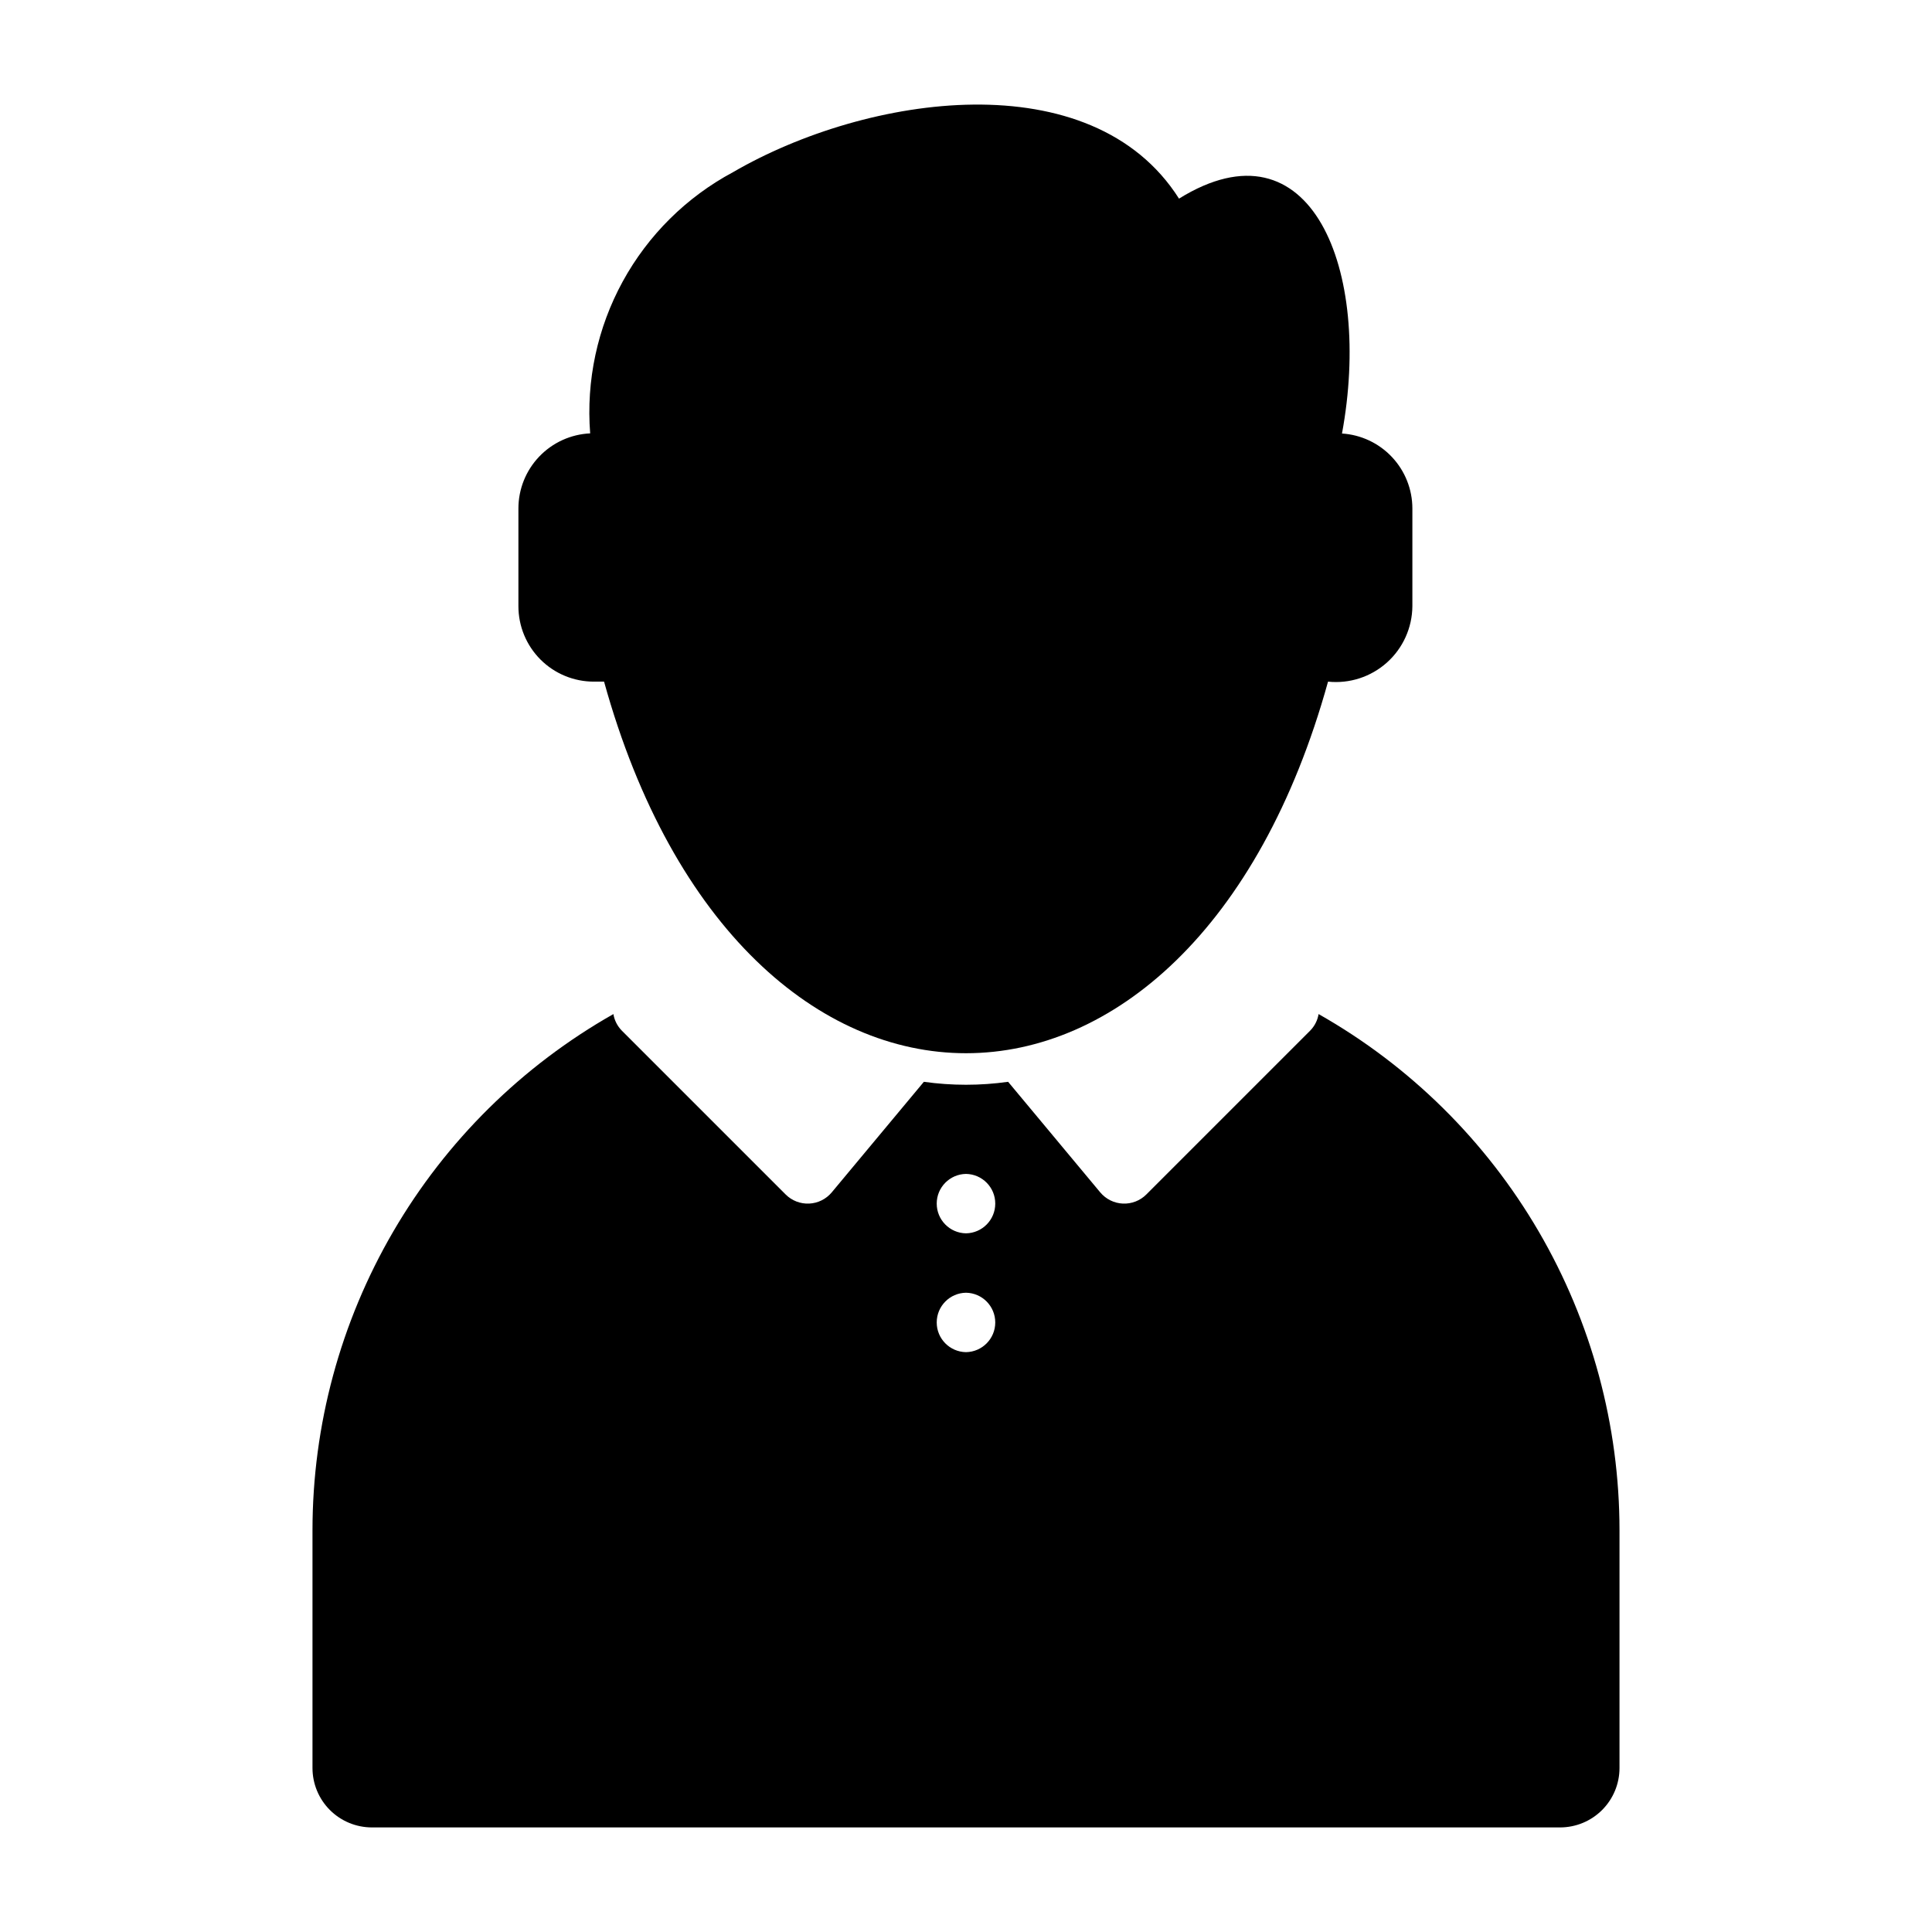
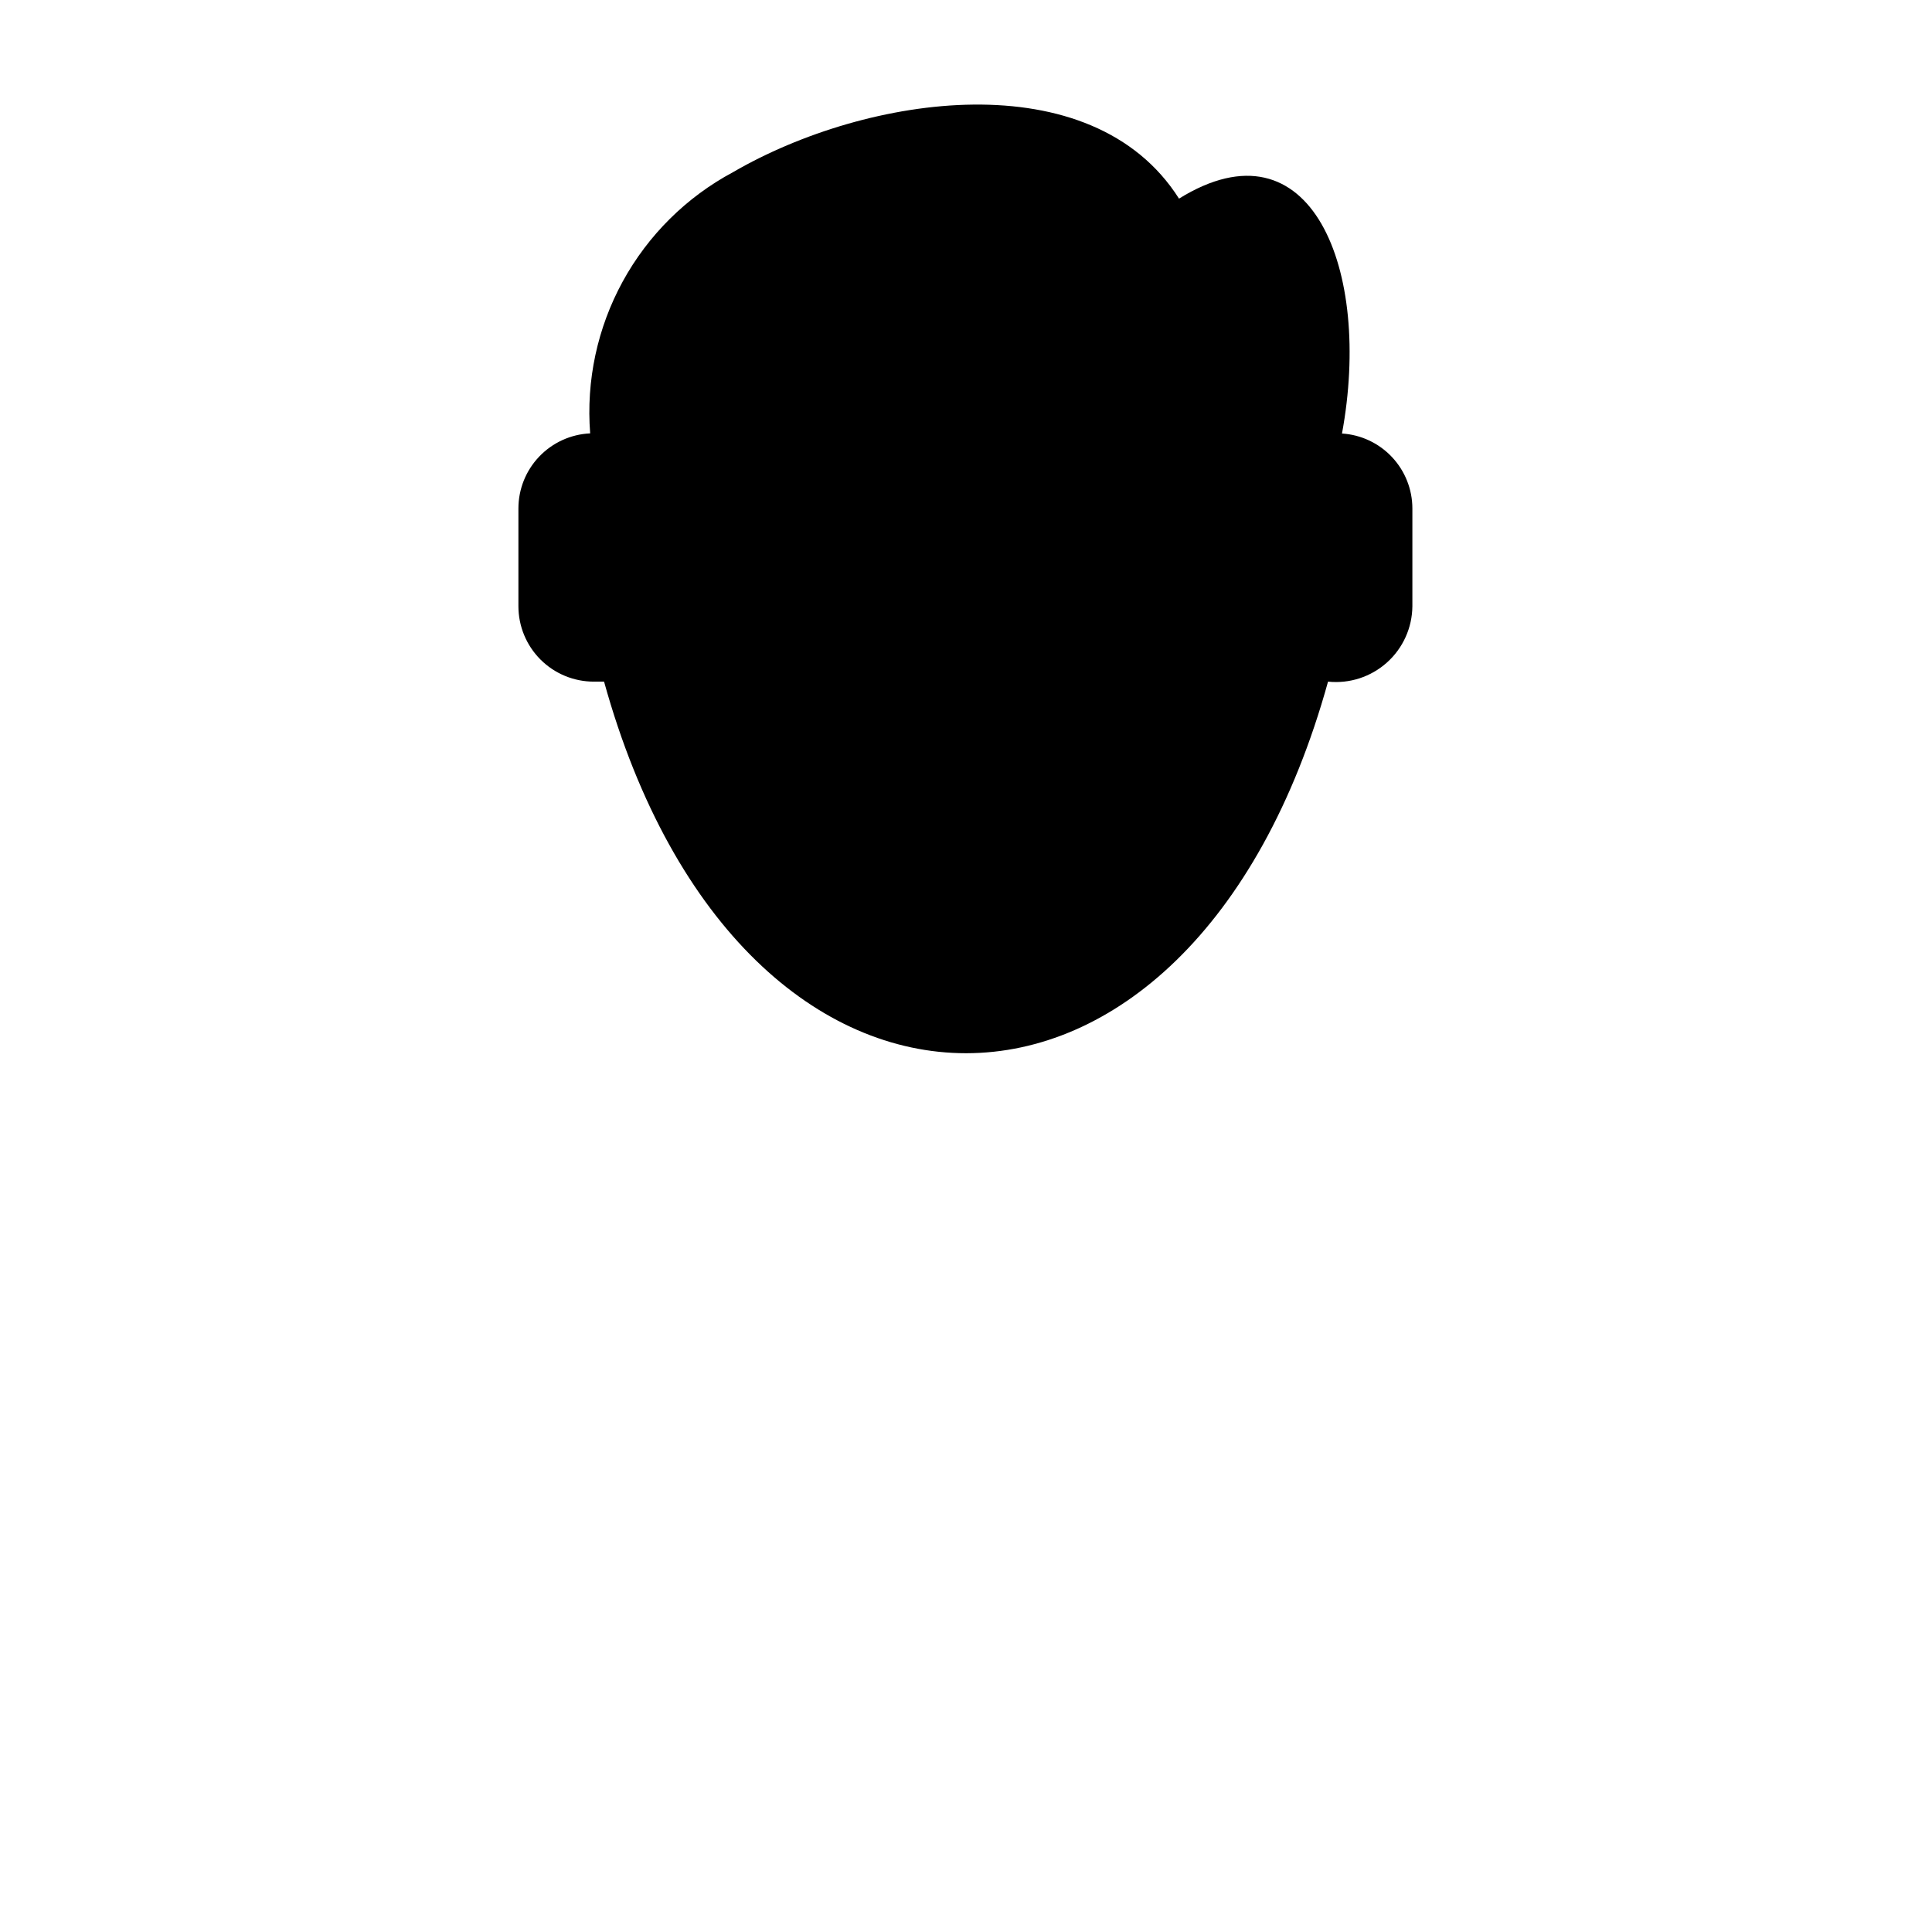
<svg xmlns="http://www.w3.org/2000/svg" fill="#000000" width="800px" height="800px" version="1.1" viewBox="144 144 512 512">
  <g>
-     <path d="m493.44 412.74c-0.273 1.664-1.055 3.199-2.242 4.398l-43.41 43.41c-1.641 1.645-3.902 2.519-6.227 2.414-2.32-0.105-4.492-1.184-5.984-2.969l-24.418-29.305c-7.402 1.043-14.918 1.043-22.324 0l-24.418 29.305c-1.488 1.785-3.66 2.863-5.984 2.969-2.324 0.105-4.582-0.77-6.227-2.414l-43.41-43.41c-1.184-1.199-1.969-2.734-2.242-4.398-24.207 13.715-44.34 33.605-58.348 57.645-14.008 24.035-21.391 51.359-21.395 79.18v62.977c0 4.176 1.66 8.18 4.613 11.133s6.957 4.609 11.133 4.613h314.88c4.176-0.004 8.18-1.66 11.133-4.613 2.953-2.953 4.613-6.957 4.613-11.133v-62.977c-0.004-27.82-7.387-55.145-21.395-79.18-14.008-24.039-34.141-43.93-58.348-57.645zm-93.441 89.594c-4.305-0.066-7.758-3.57-7.758-7.875 0-4.301 3.453-7.805 7.758-7.871 4.301 0.066 7.754 3.57 7.754 7.871 0 4.305-3.453 7.809-7.754 7.875zm0-31.488c-4.305-0.066-7.758-3.57-7.758-7.871 0-4.305 3.453-7.809 7.758-7.875 4.301 0.066 7.754 3.57 7.754 7.875 0 4.301-3.453 7.805-7.754 7.871z" />
    <path d="m301.36 324.64h2.723c36.426 131.36 155.49 131.24 191.86 0h0.004c5.676 0.59 11.34-1.246 15.594-5.051 4.254-3.805 6.707-9.227 6.754-14.93v-25.926c-0.008-5.059-1.941-9.922-5.406-13.609-3.465-3.688-8.199-5.918-13.246-6.238 8.016-43.375-8.129-83.992-43.191-62.25-23.137-36.441-82.637-27.668-118.18-7.016-12.355 6.613-22.516 16.684-29.242 28.977-6.723 12.293-9.723 26.281-8.629 40.25-5.117 0.238-9.949 2.434-13.488 6.137-3.543 3.703-5.523 8.625-5.527 13.75v25.926-0.004c0 5.301 2.106 10.383 5.852 14.133 3.746 3.746 8.832 5.852 14.129 5.852z" />
  </g>
</svg>